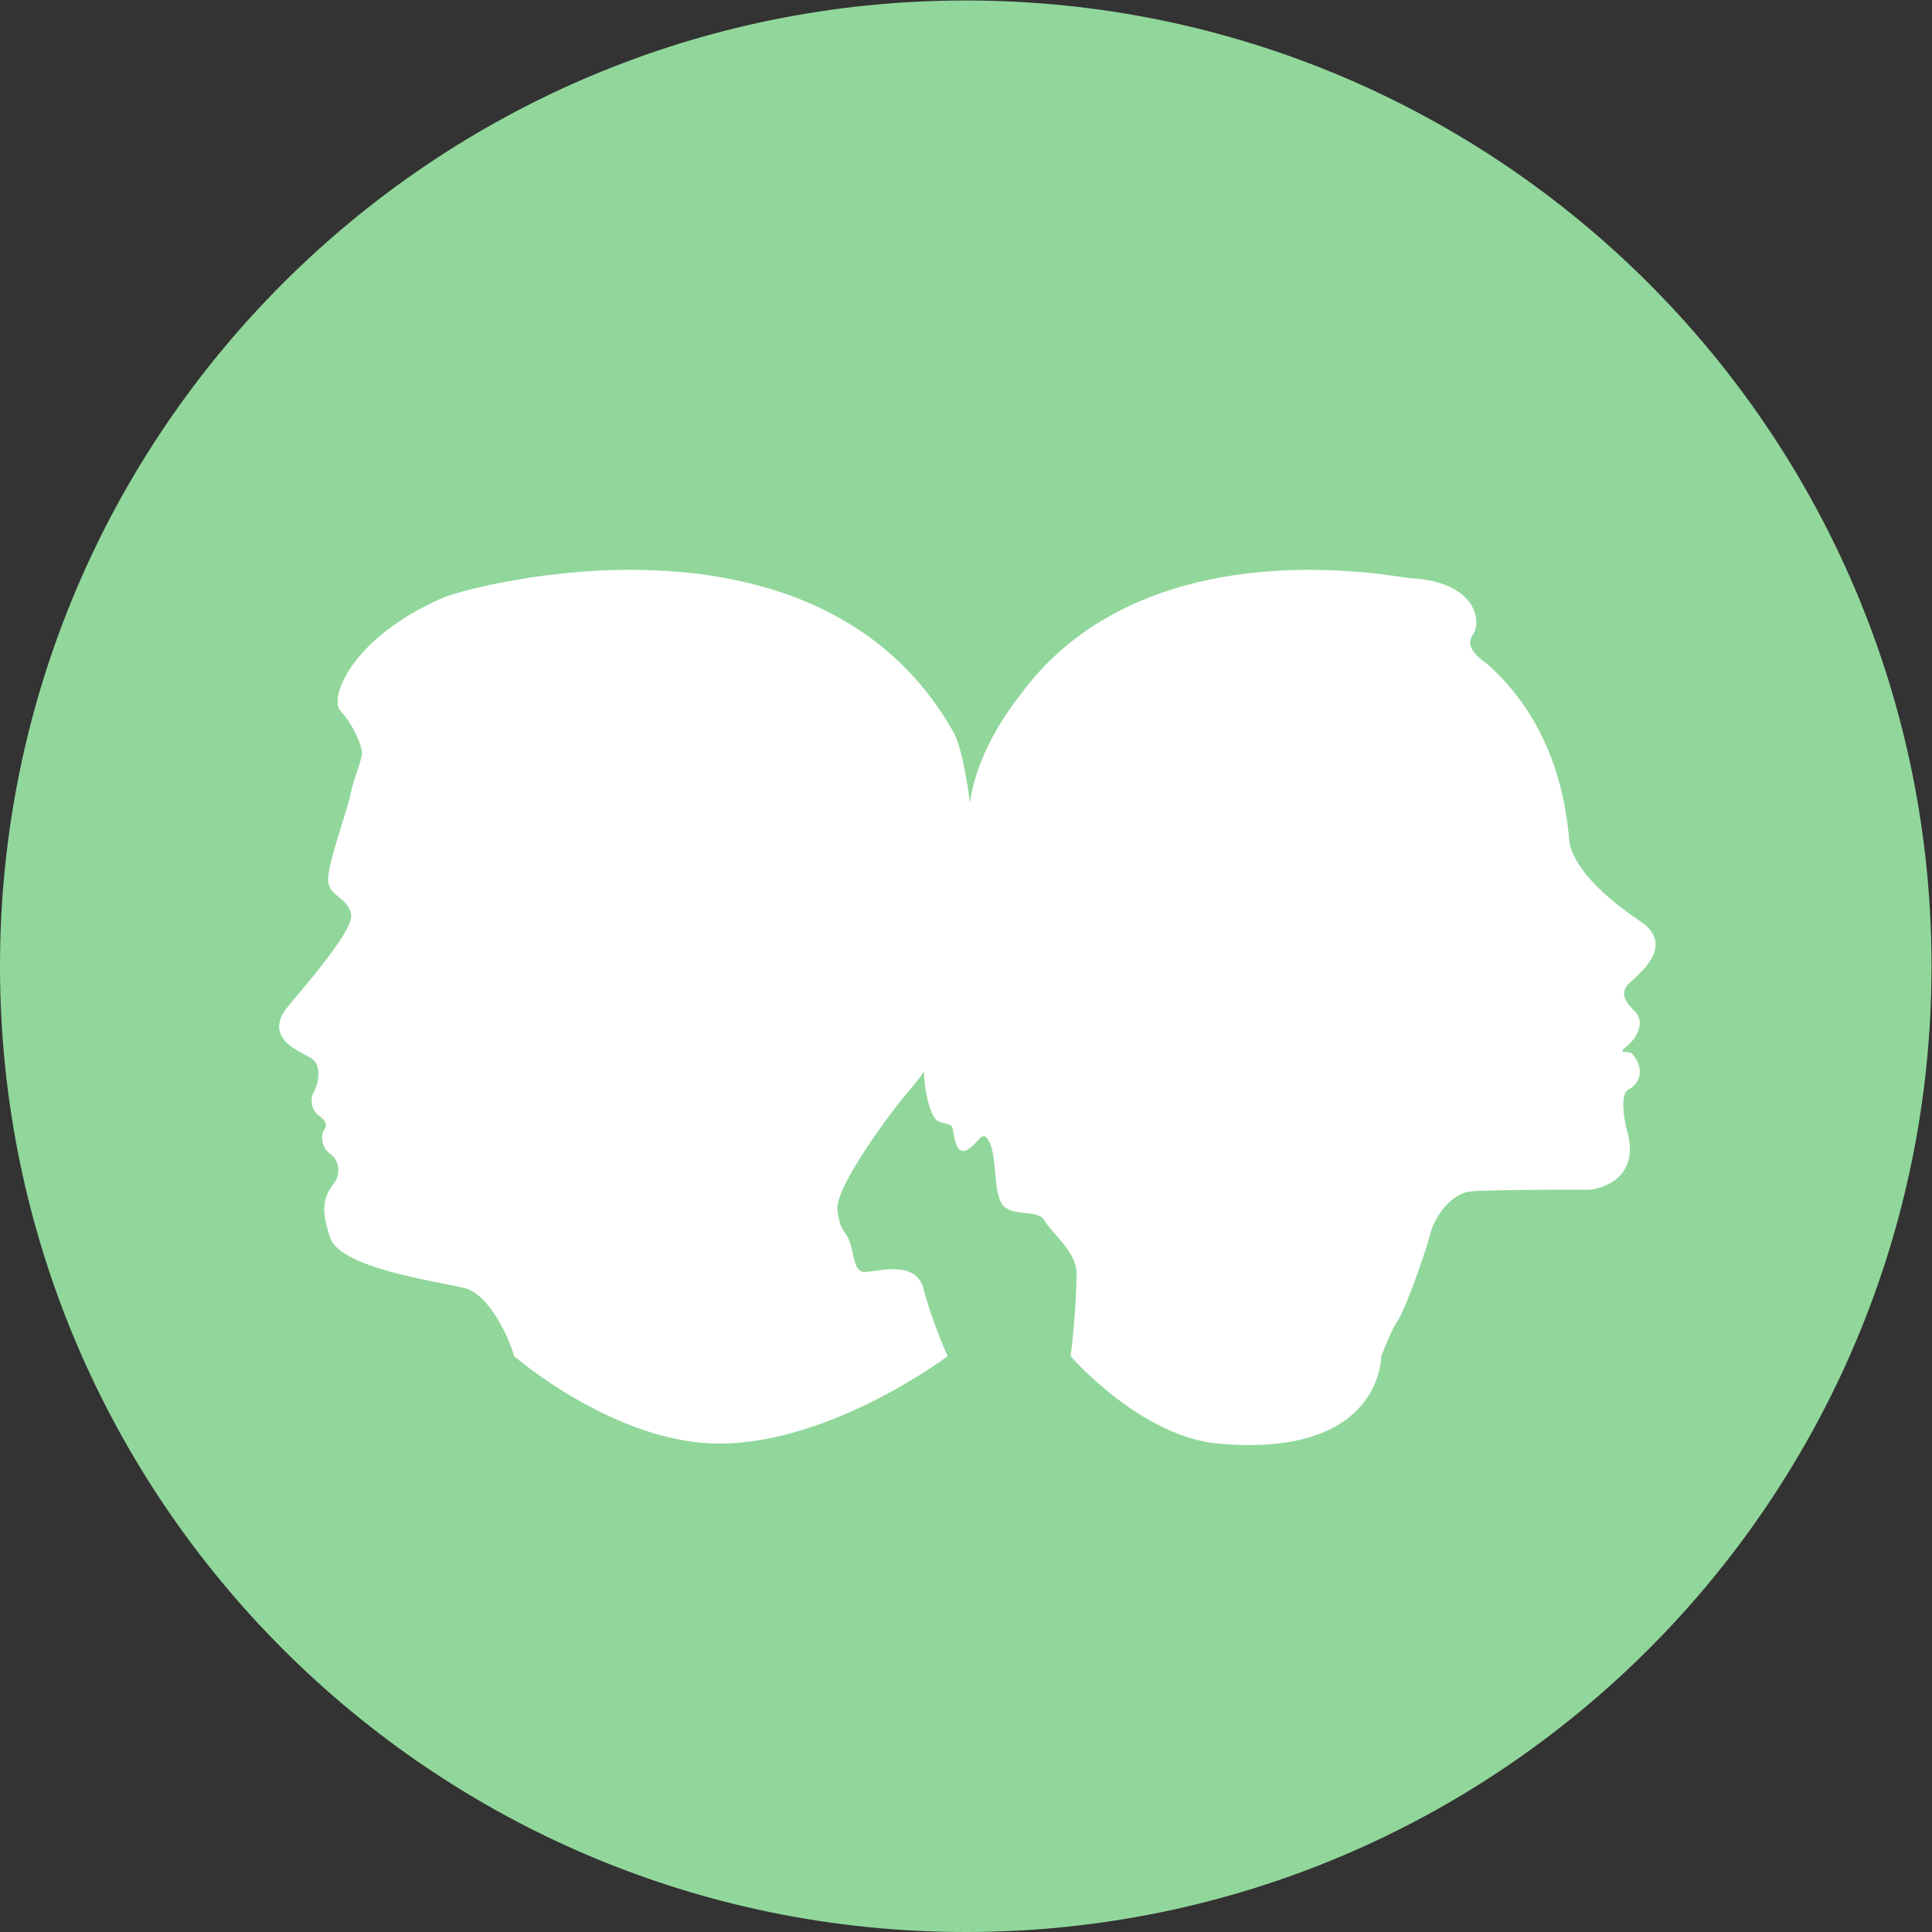
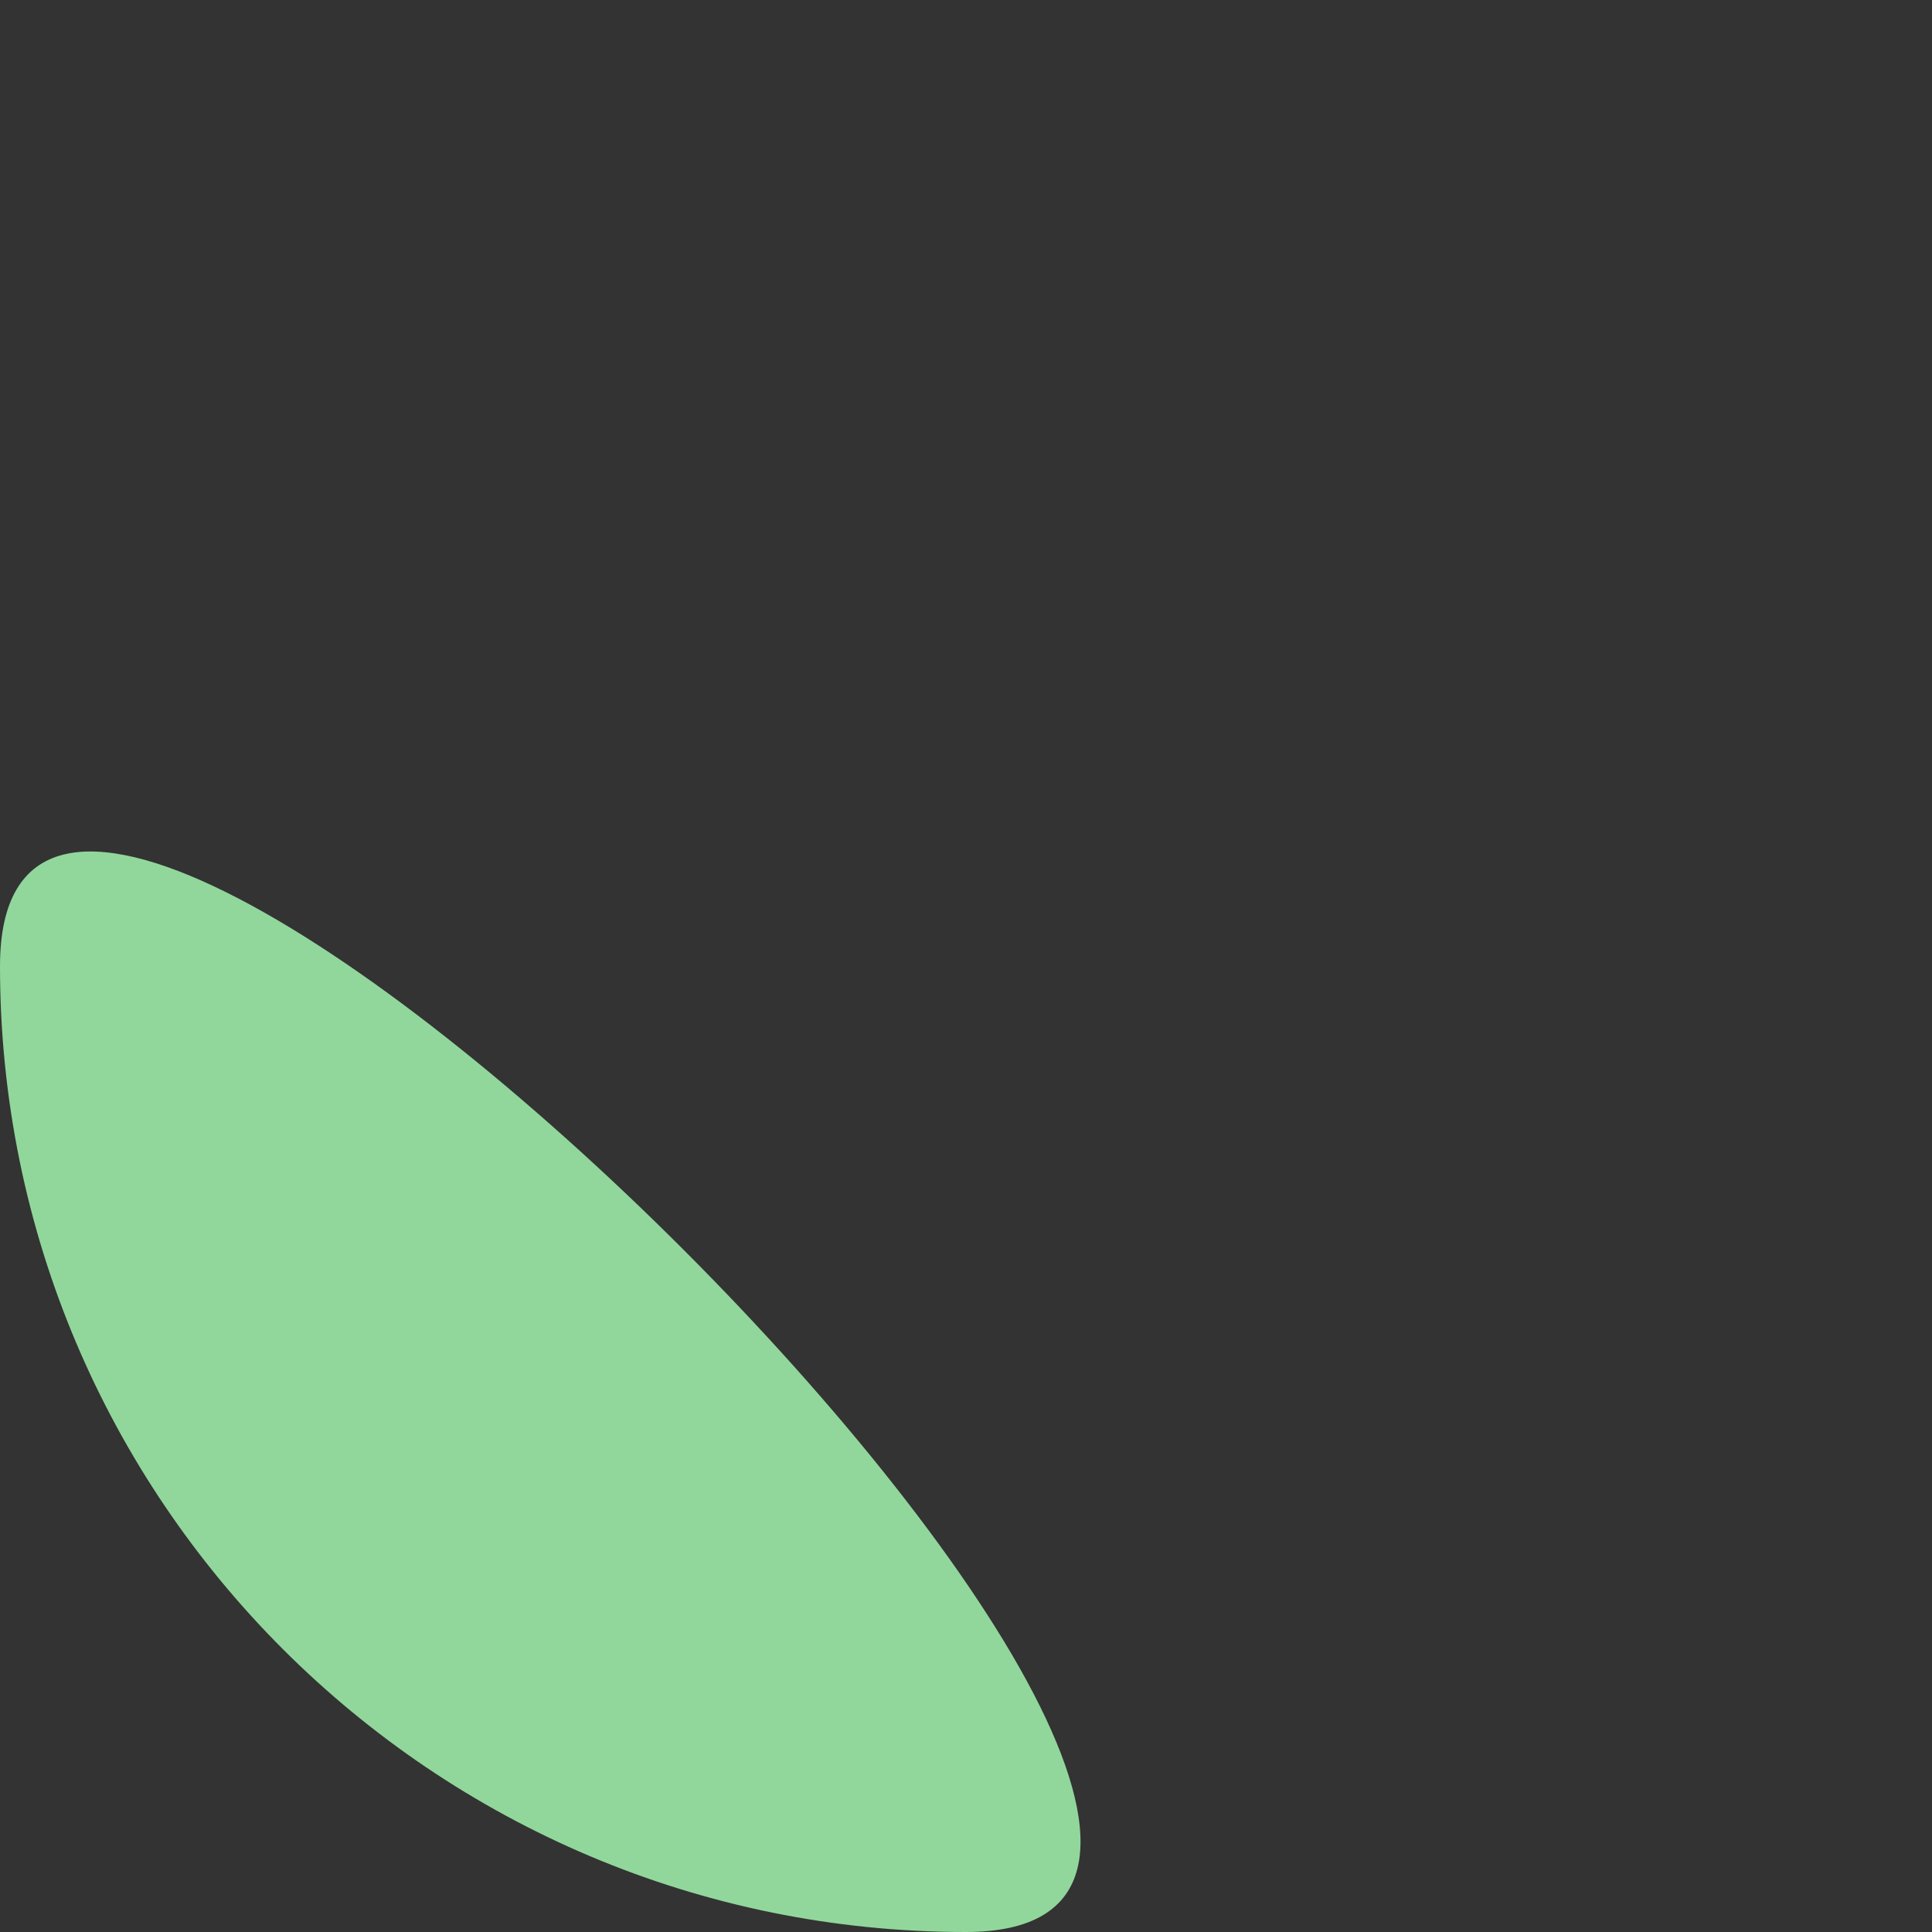
<svg xmlns="http://www.w3.org/2000/svg" width="205.333" height="205.333" viewBox="0 0 205.333 205.333">
  <rect x="0" y="0" width="205.333" height="205.333" fill="#333333" stroke="none" />
  <defs>
    <clipPath clipPathUnits="userSpaceOnUse" id="a">
      <path d="M0 154h154V0H0z" />
    </clipPath>
  </defs>
  <g clip-path="url(#a)" transform="matrix(1.333 0 0 -1.333 0 205.333)">
-     <path d="M77 0C34.474 0 0 34.474 0 77s34.474 77 77 77 77-34.474 77-77S119.526 0 77 0" fill="#91d79b" />
-     <path d="M131.102 80.35c-.56.455-4.889 3.058-5.905 6.178-.239.744-.102 8.736-6.542 14.498-.327.293-2.008 1.268-1.233 2.392.778 1.122.216 4.273-5.03 4.524-.9.043-20.999 4.275-30.968-9.204-.49-.662-3.462-4.256-4.092-8.71-.34 2.772-.87 4.843-1.274 5.563-10.816 19.348-38.817 11.632-40.713 10.804-7.413-3.234-9.115-8.056-8.202-9.033.912-.976 1.823-2.81 1.702-3.54-.123-.732-.669-1.953-.913-3.174-.243-1.22-1.579-4.82-1.76-6.47-.185-1.647 1.577-1.586 1.822-3.052.242-1.465-4.91-7.048-5.347-7.753-1.398-2.256 1.336-3.173 2.195-3.724.857-.552.54-2.015.175-2.685-.365-.672-.122-1.466.364-1.831.488-.364.791-.733.472-1.161-.317-.427-.229-1.463.501-1.952.728-.49.826-1.678.243-2.382-1.215-1.463-.656-3.002-.302-4.21.726-2.505 8.566-3.541 10.753-4.09 1.864-.467 3.417-3.635 3.95-5.43 0 0 8.038-6.967 16.36-6.967 8.934 0 18.196 6.967 18.196 6.967-.408.909-1.396 3.3-1.925 5.372-.608 2.38-3.767 1.342-4.678 1.342-.912 0-.85 1.463-1.216 2.442-.363.976-.729.672-.97 2.503-.244 1.83 4.603 8.269 5.77 9.582.408.457.779.943 1.13 1.447.041-1.592.515-3.691 1.147-3.961.809-.343 1.088-.028 1.212-.901.123-.876.404-1.873 1.242-1.28.84.592 1.118 1.685 1.677.406.562-1.28.219-4.213 1.117-5.025.9-.81 2.732-.216 3.23-1.122.497-.905 2.547-2.495 2.547-4.18 0-1.012-.123-3.87-.476-6.622 0 0 5.55-6.417 11.8-6.973 13.07-1.161 12.962 6.973 12.962 6.973.486 1.239.965 2.33 1.25 2.72.68.937 2.36 5.805 2.667 7.053.31 1.25 1.617 3.247 3.293 3.372 1.679.127 8.452.144 9.215.122.766-.018 4.328.69 3.17 4.726-.085.29-.703 2.89.145 3.286.846.395 1.325 1.622.289 2.807-.28.32-1.324-.063-.477.604.848.668 1.533 1.975.643 2.829-.892.854-1.139 1.56-.376 2.268.763.7 3.433 2.8 1.16 4.653" fill="#fff" />
+     <path d="M77 0C34.474 0 0 34.474 0 77S119.526 0 77 0" fill="#91d79b" />
  </g>
</svg>